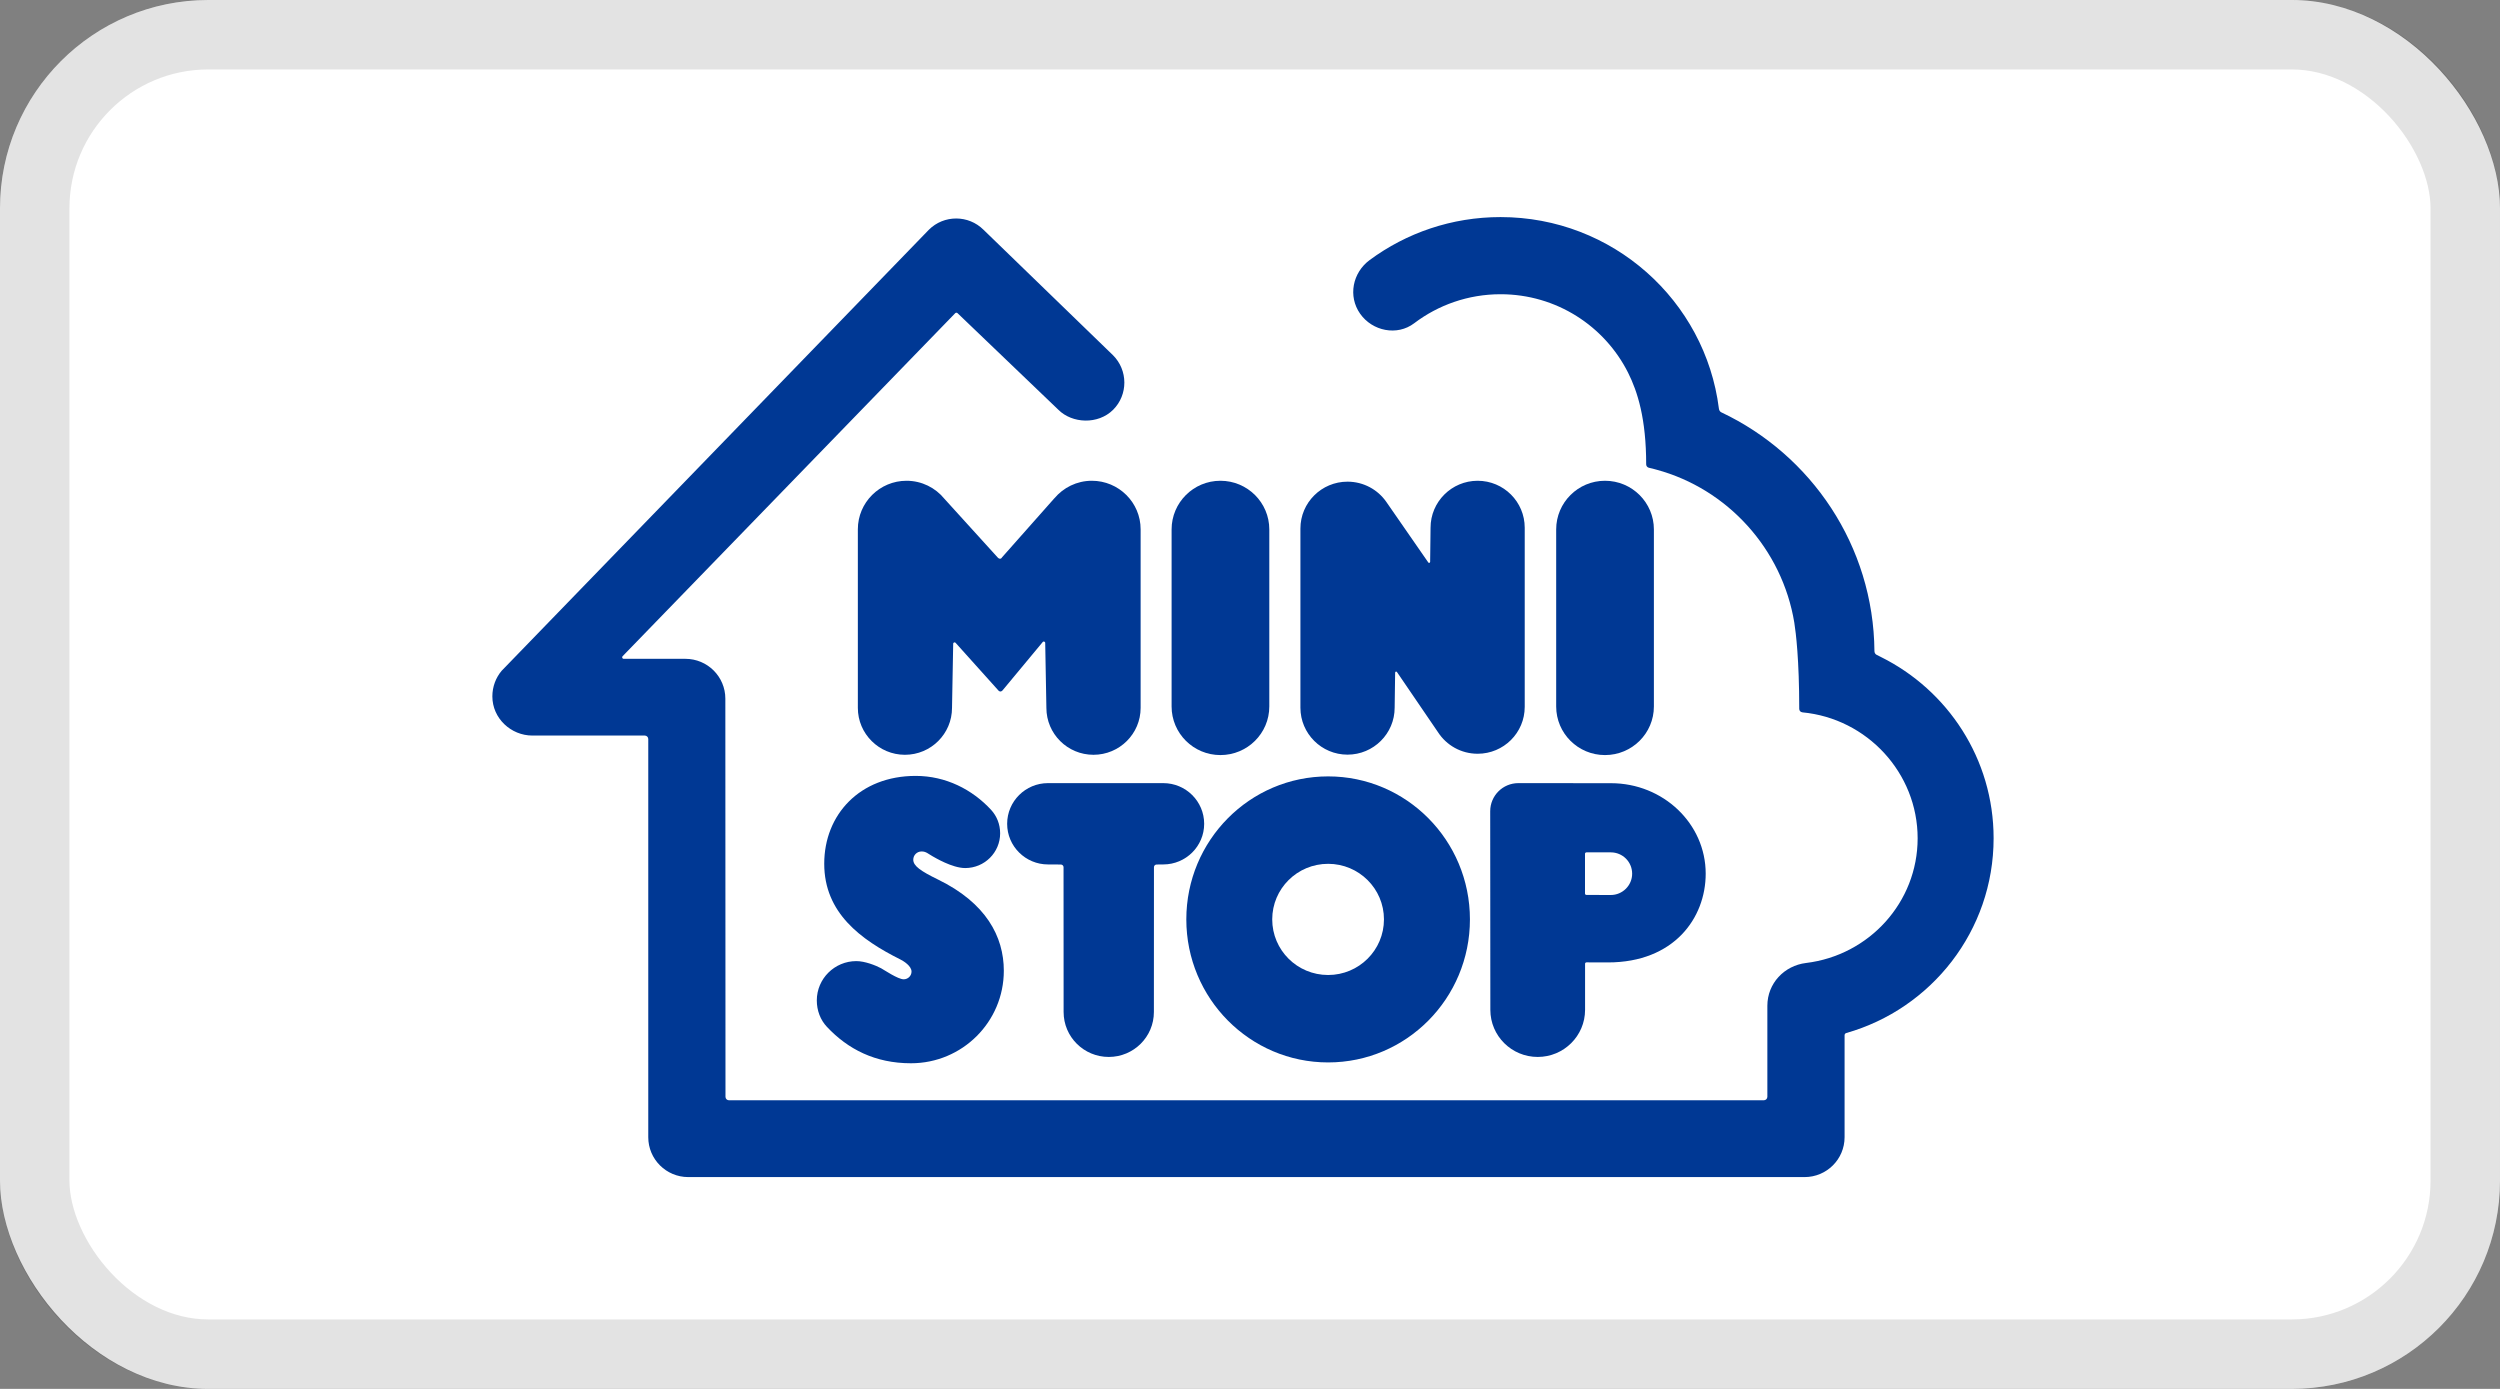
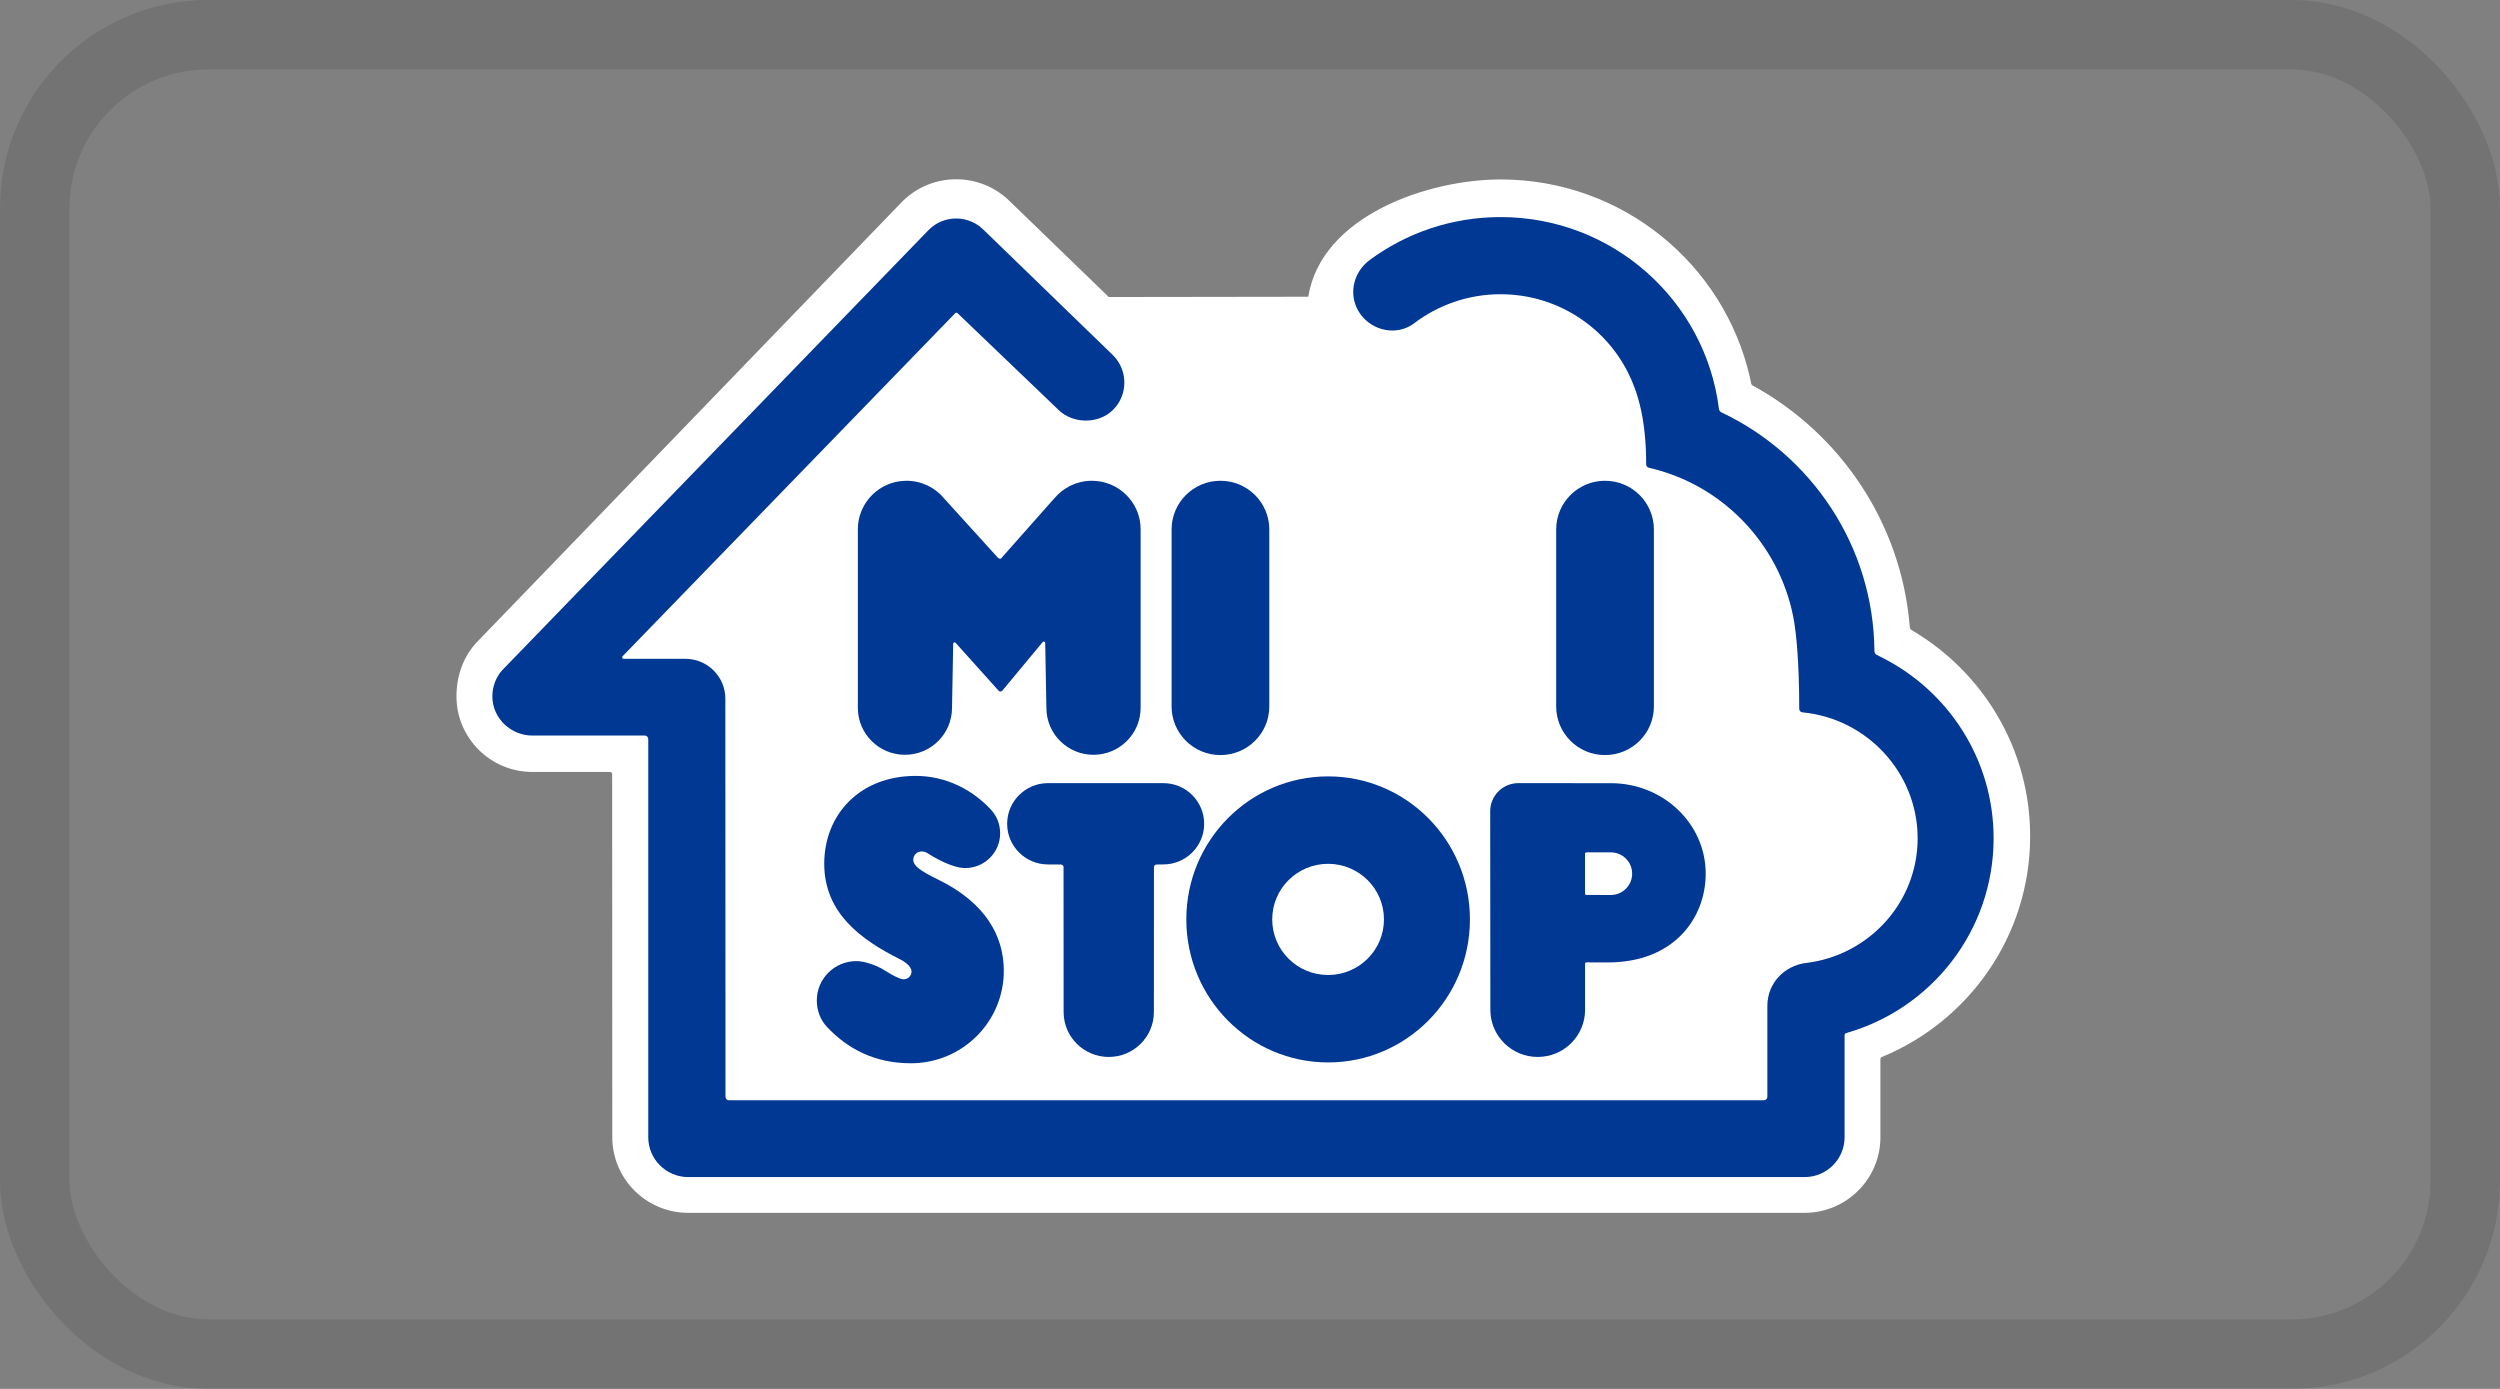
<svg xmlns="http://www.w3.org/2000/svg" width="36" height="20" viewBox="0 0 36 20" fill="none">
  <rect x="0" y="0" width="36" height="20" fill="#808080" stroke="none" />
-   <rect width="36" height="20" rx="3" fill="white" />
  <g clip-path="url(#clip0_3536_419)">
    <path d="M8.815 11.148C8.815 11.13 8.801 11.116 8.783 11.116H7.666C7.062 11.116 6.573 10.627 6.573 10.027C6.573 9.736 6.67 9.441 6.893 9.22L12.994 2.901C13.422 2.475 14.116 2.475 14.544 2.901L15.966 4.277L18.839 4.273C19.029 3.102 20.57 2.584 21.608 2.584C23.36 2.584 24.825 3.802 25.198 5.432C25.204 5.461 25.211 5.489 25.216 5.518C25.219 5.533 25.227 5.546 25.24 5.552C26.499 6.242 27.381 7.529 27.501 9.03C27.503 9.049 27.511 9.065 27.527 9.073C27.536 9.078 27.545 9.084 27.555 9.09C28.561 9.691 29.234 10.788 29.234 12.041C29.234 13.476 28.352 14.705 27.098 15.221C27.086 15.226 27.078 15.238 27.078 15.251V16.376C27.078 16.977 26.588 17.465 25.984 17.465H9.911C9.307 17.465 8.817 16.977 8.817 16.376L8.815 11.148Z" fill="white" />
    <path d="M17.574 10.873C17.963 10.873 18.278 10.56 18.278 10.173V7.624C18.278 7.237 17.963 6.923 17.574 6.923C17.186 6.923 16.871 7.237 16.871 7.624V10.173C16.871 10.56 17.186 10.873 17.574 10.873Z" fill="#003894" />
    <path d="M23.112 10.873C23.501 10.873 23.816 10.56 23.816 10.173V7.624C23.816 7.237 23.501 6.923 23.112 6.923C22.724 6.923 22.409 7.237 22.409 7.624V10.173C22.409 10.56 22.724 10.873 23.112 10.873Z" fill="#003894" />
    <path d="M15.315 12.487C15.315 12.466 15.297 12.449 15.276 12.449L15.091 12.448C14.767 12.448 14.503 12.186 14.503 11.863C14.503 11.539 14.767 11.277 15.091 11.277H16.751C17.076 11.277 17.34 11.539 17.34 11.863C17.34 12.186 17.076 12.448 16.751 12.448L16.656 12.449C16.634 12.449 16.617 12.466 16.617 12.487L16.616 14.573C16.616 14.931 16.325 15.22 15.966 15.22C15.607 15.22 15.316 14.931 15.316 14.573L15.315 12.487Z" fill="#003894" />
-     <path d="M21.278 6.923C20.904 6.923 20.6 7.226 20.6 7.599L20.594 8.095L20.593 8.092C20.593 8.099 20.587 8.106 20.579 8.106C20.574 8.106 20.57 8.103 20.567 8.099L19.962 7.226V7.226C19.84 7.051 19.635 6.936 19.404 6.936C19.03 6.936 18.726 7.238 18.726 7.611V10.191C18.726 10.564 19.03 10.867 19.404 10.867C19.779 10.867 20.083 10.564 20.083 10.191L20.09 9.684V9.685C20.09 9.678 20.096 9.671 20.104 9.671C20.109 9.671 20.113 9.673 20.116 9.677L20.708 10.545C20.829 10.731 21.039 10.854 21.278 10.854C21.653 10.854 21.956 10.552 21.956 10.179V7.599C21.956 7.226 21.653 6.923 21.278 6.923Z" fill="#003894" />
    <path d="M15.723 6.923C15.505 6.923 15.312 7.022 15.183 7.176V7.175L14.429 8.026C14.429 8.026 14.42 8.046 14.401 8.046C14.381 8.046 14.365 8.026 14.365 8.026L13.599 7.182C13.47 7.024 13.274 6.923 13.054 6.923C12.667 6.923 12.353 7.236 12.353 7.622V10.194C12.353 10.566 12.657 10.869 13.031 10.869C13.406 10.869 13.709 10.566 13.709 10.194L13.726 9.268C13.727 9.258 13.736 9.25 13.746 9.25C13.751 9.25 13.756 9.252 13.76 9.256L14.369 9.934C14.369 9.934 14.385 9.958 14.406 9.958C14.427 9.958 14.443 9.934 14.443 9.934L15.016 9.244C15.02 9.24 15.025 9.238 15.03 9.238C15.042 9.238 15.051 9.247 15.051 9.258H15.051L15.068 10.194C15.068 10.566 15.371 10.869 15.746 10.869C16.121 10.869 16.425 10.566 16.425 10.194V7.622C16.425 7.236 16.11 6.923 15.723 6.923Z" fill="#003894" />
    <path d="M23.195 12.888L22.845 12.887C22.834 12.887 22.824 12.879 22.824 12.867V12.294C22.824 12.283 22.834 12.274 22.845 12.274L23.195 12.274C23.366 12.274 23.503 12.411 23.503 12.581C23.503 12.75 23.365 12.888 23.195 12.888ZM23.197 11.278L21.865 11.277C21.64 11.277 21.459 11.458 21.459 11.682L21.461 14.542C21.461 14.916 21.766 15.22 22.143 15.22C22.52 15.22 22.825 14.916 22.825 14.542L22.825 13.878C22.825 13.867 22.834 13.858 22.846 13.858L23.154 13.859C24.107 13.859 24.562 13.218 24.562 12.581C24.562 11.861 23.951 11.278 23.197 11.278Z" fill="#003894" />
    <path d="M25.953 10.257C25.954 10.258 25.954 10.258 25.955 10.258C26.886 10.346 27.614 11.131 27.614 12.071C27.614 12.995 26.914 13.757 26.007 13.867C25.693 13.905 25.45 14.161 25.45 14.483V15.794C25.45 15.822 25.427 15.844 25.399 15.844H10.497C10.469 15.844 10.447 15.822 10.447 15.794L10.445 10.061C10.445 9.744 10.188 9.487 9.869 9.487H8.982C8.976 9.487 8.97 9.485 8.966 9.481C8.957 9.472 8.957 9.458 8.966 9.449L13.756 4.509C13.765 4.501 13.78 4.501 13.788 4.509L15.241 5.901C15.44 6.099 15.811 6.117 16.029 5.901C16.246 5.684 16.244 5.331 16.027 5.115L14.163 3.309C13.945 3.092 13.592 3.092 13.375 3.309L7.223 9.66C7.14 9.759 7.09 9.888 7.09 10.028C7.09 10.345 7.359 10.592 7.666 10.592H9.285C9.312 10.592 9.335 10.614 9.335 10.642V16.376C9.335 16.693 9.593 16.95 9.911 16.95H25.986C26.304 16.95 26.562 16.693 26.562 16.376V14.907C26.562 14.892 26.572 14.88 26.585 14.876C27.811 14.528 28.708 13.404 28.708 12.071C28.708 10.927 28.047 9.938 27.084 9.46C27.065 9.45 27.045 9.441 27.026 9.431C27.006 9.422 26.992 9.401 26.992 9.377C26.979 7.858 26.081 6.549 24.786 5.937C24.765 5.927 24.755 5.906 24.752 5.883C24.556 4.328 23.223 3.126 21.608 3.126C20.903 3.126 20.251 3.355 19.724 3.744C19.476 3.927 19.409 4.266 19.586 4.518C19.763 4.769 20.119 4.841 20.364 4.655C20.709 4.393 21.141 4.237 21.608 4.237C22.412 4.237 23.107 4.696 23.444 5.366C23.582 5.641 23.705 6.031 23.705 6.687C23.705 6.711 23.722 6.731 23.745 6.736C23.781 6.743 23.816 6.753 23.852 6.763C24.877 7.04 25.664 7.906 25.838 8.966C25.861 9.11 25.909 9.497 25.909 10.208C25.909 10.234 25.928 10.255 25.953 10.257Z" fill="#003894" />
    <path d="M14.455 13.979C14.455 14.715 13.857 15.311 13.118 15.311C12.602 15.311 12.209 15.108 11.907 14.786C11.814 14.687 11.762 14.552 11.762 14.406C11.762 14.094 12.017 13.84 12.331 13.84C12.454 13.84 12.609 13.901 12.688 13.943C12.729 13.965 12.93 14.102 13.013 14.102C13.075 14.102 13.126 14.052 13.126 13.991C13.126 13.911 13.015 13.841 12.965 13.816C12.394 13.531 11.869 13.145 11.869 12.438C11.869 11.731 12.38 11.173 13.186 11.173C13.619 11.173 14 11.368 14.272 11.662C14.354 11.752 14.402 11.869 14.402 12C14.402 12.276 14.177 12.5 13.899 12.5C13.709 12.5 13.455 12.344 13.432 12.332C13.365 12.295 13.337 12.261 13.271 12.261C13.204 12.261 13.151 12.314 13.151 12.38C13.151 12.469 13.257 12.543 13.507 12.665C14.197 13.001 14.455 13.485 14.455 13.979Z" fill="#003894" />
    <path d="M19.125 14.04C18.68 14.04 18.32 13.682 18.32 13.239C18.32 12.797 18.68 12.439 19.125 12.439C19.569 12.439 19.929 12.797 19.929 13.239C19.929 13.682 19.569 14.04 19.125 14.04ZM19.125 11.18C17.997 11.18 17.083 12.102 17.083 13.239C17.083 14.377 17.998 15.299 19.125 15.299C20.253 15.299 21.167 14.377 21.167 13.239C21.167 12.102 20.253 11.18 19.125 11.18Z" fill="#003894" />
  </g>
  <rect x="0.5" y="0.5" width="35" height="19" rx="2.5" stroke="#111111" stroke-opacity="0.12" />
  <defs>
    <clipPath id="clip0_3536_419">
      <rect width="23" height="15" fill="white" transform="translate(6.5 2.5)" />
    </clipPath>
  </defs>
</svg>